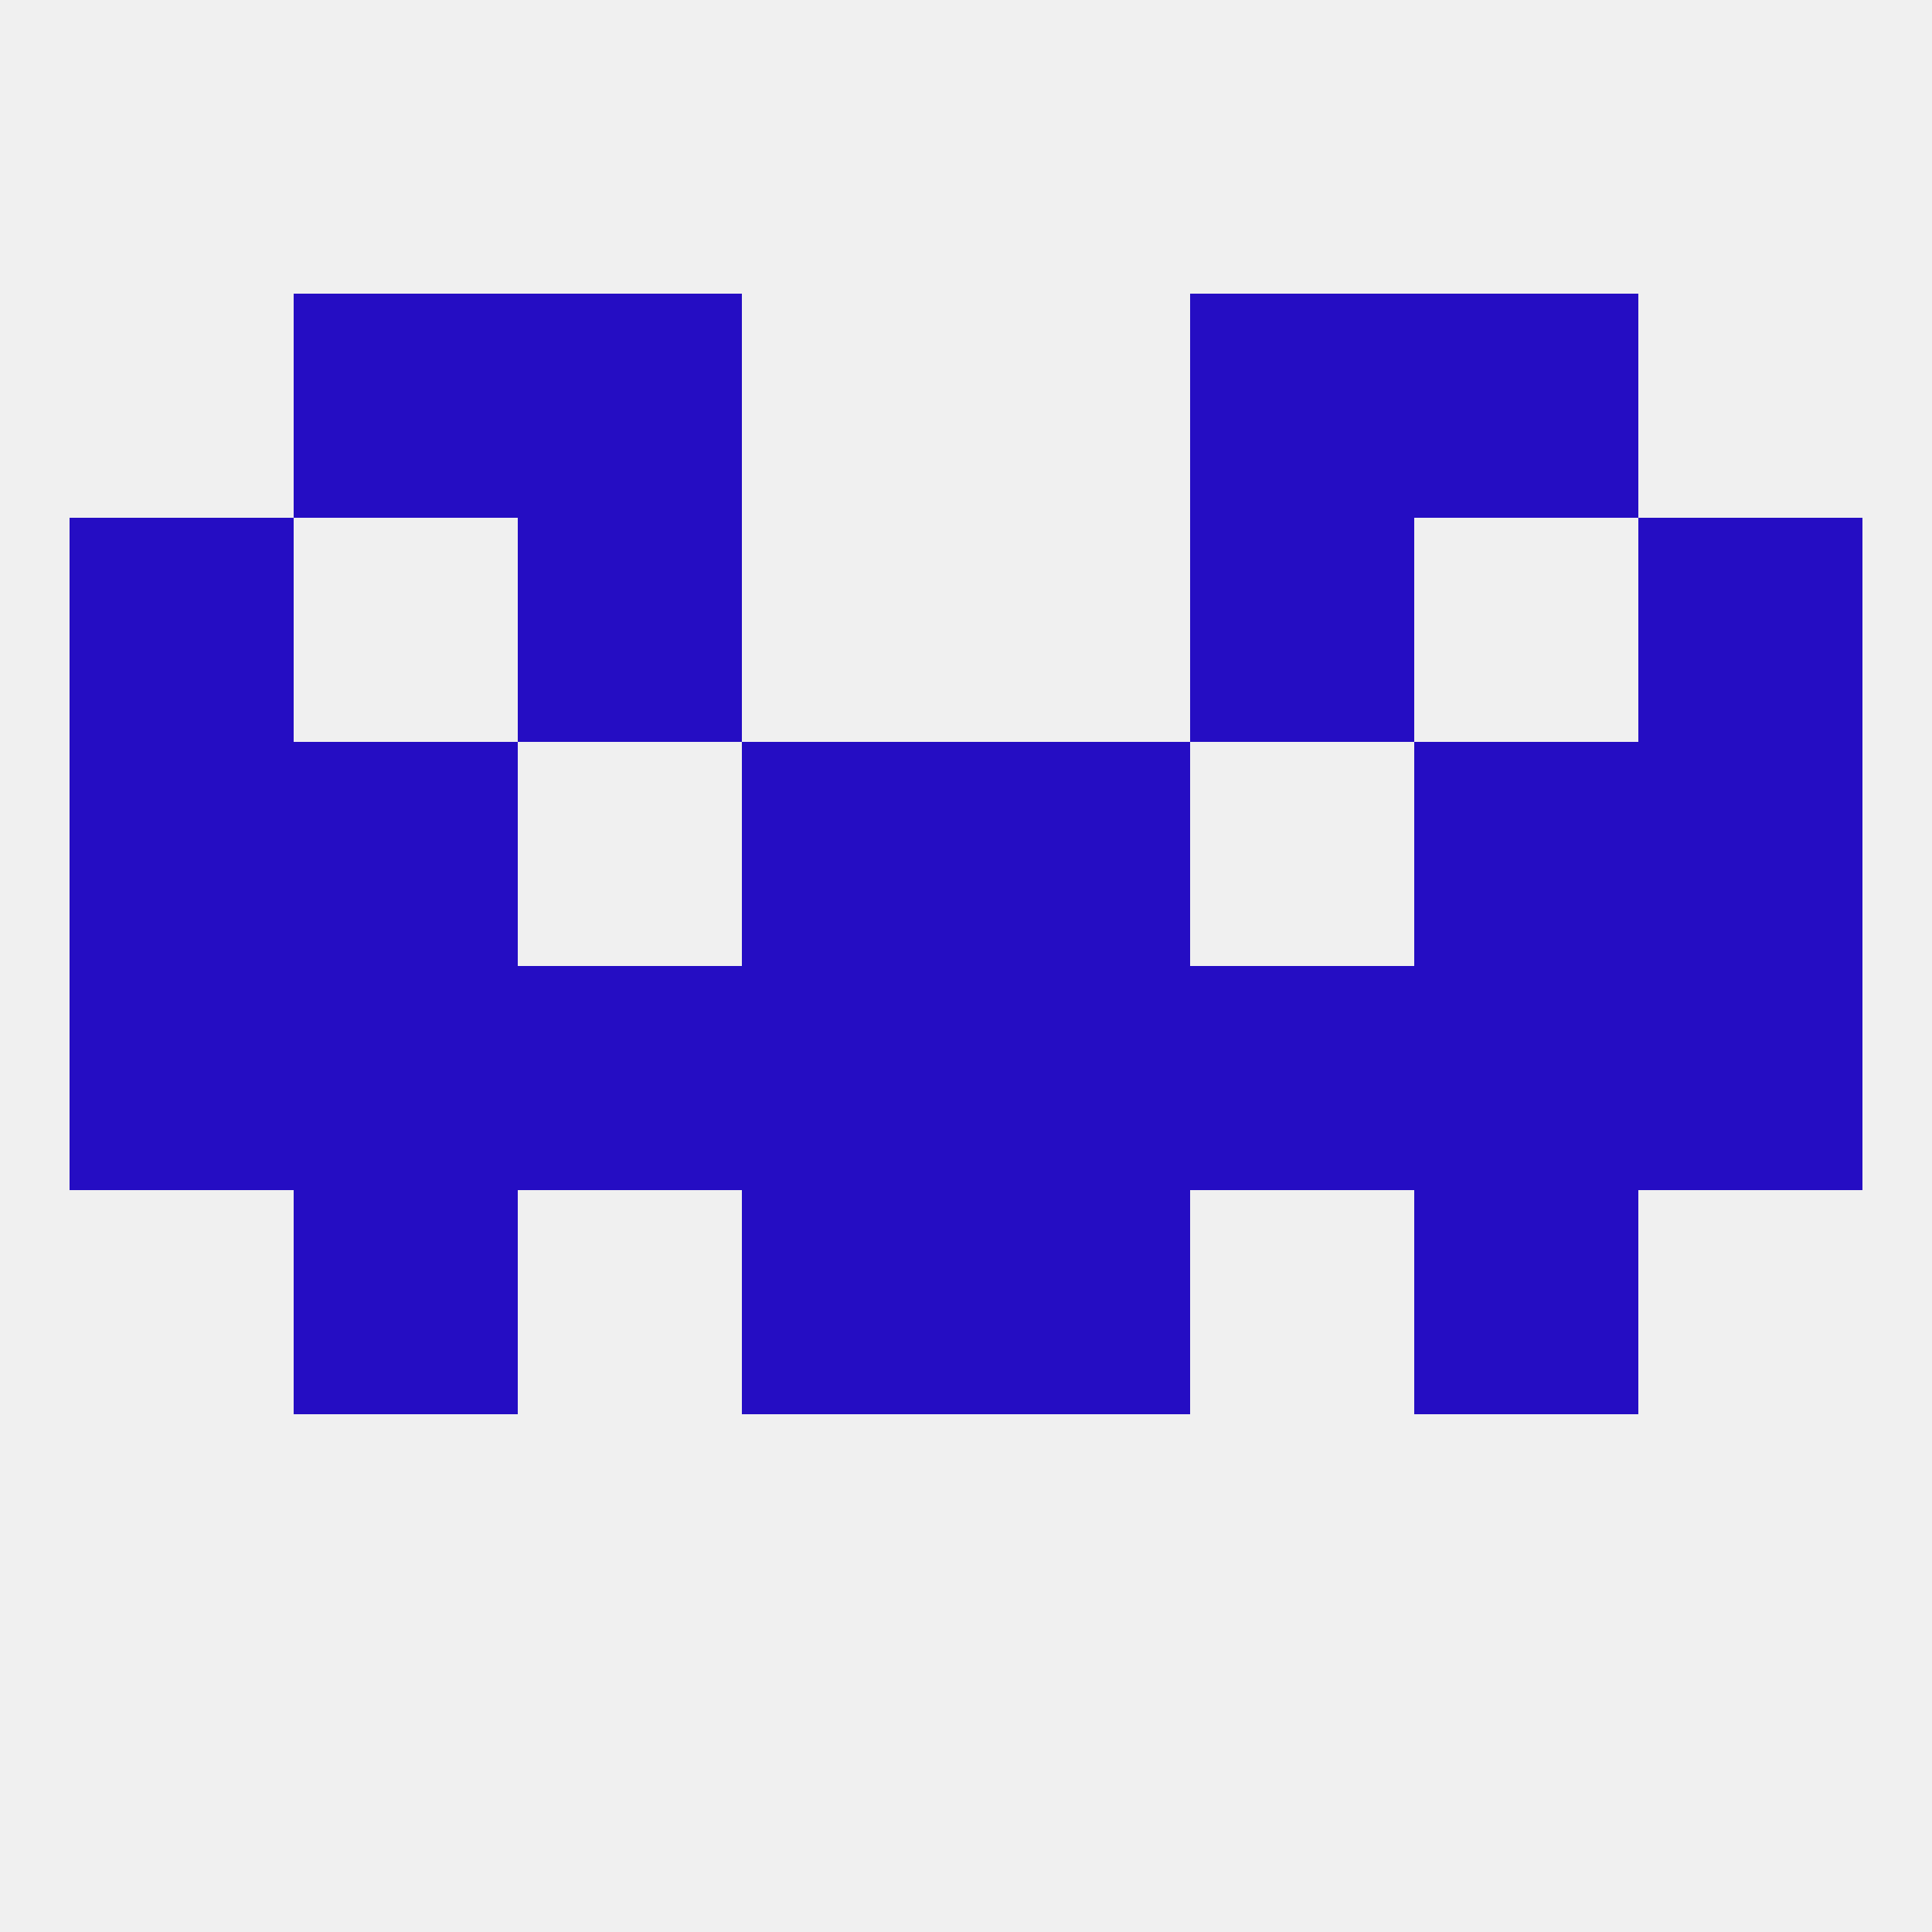
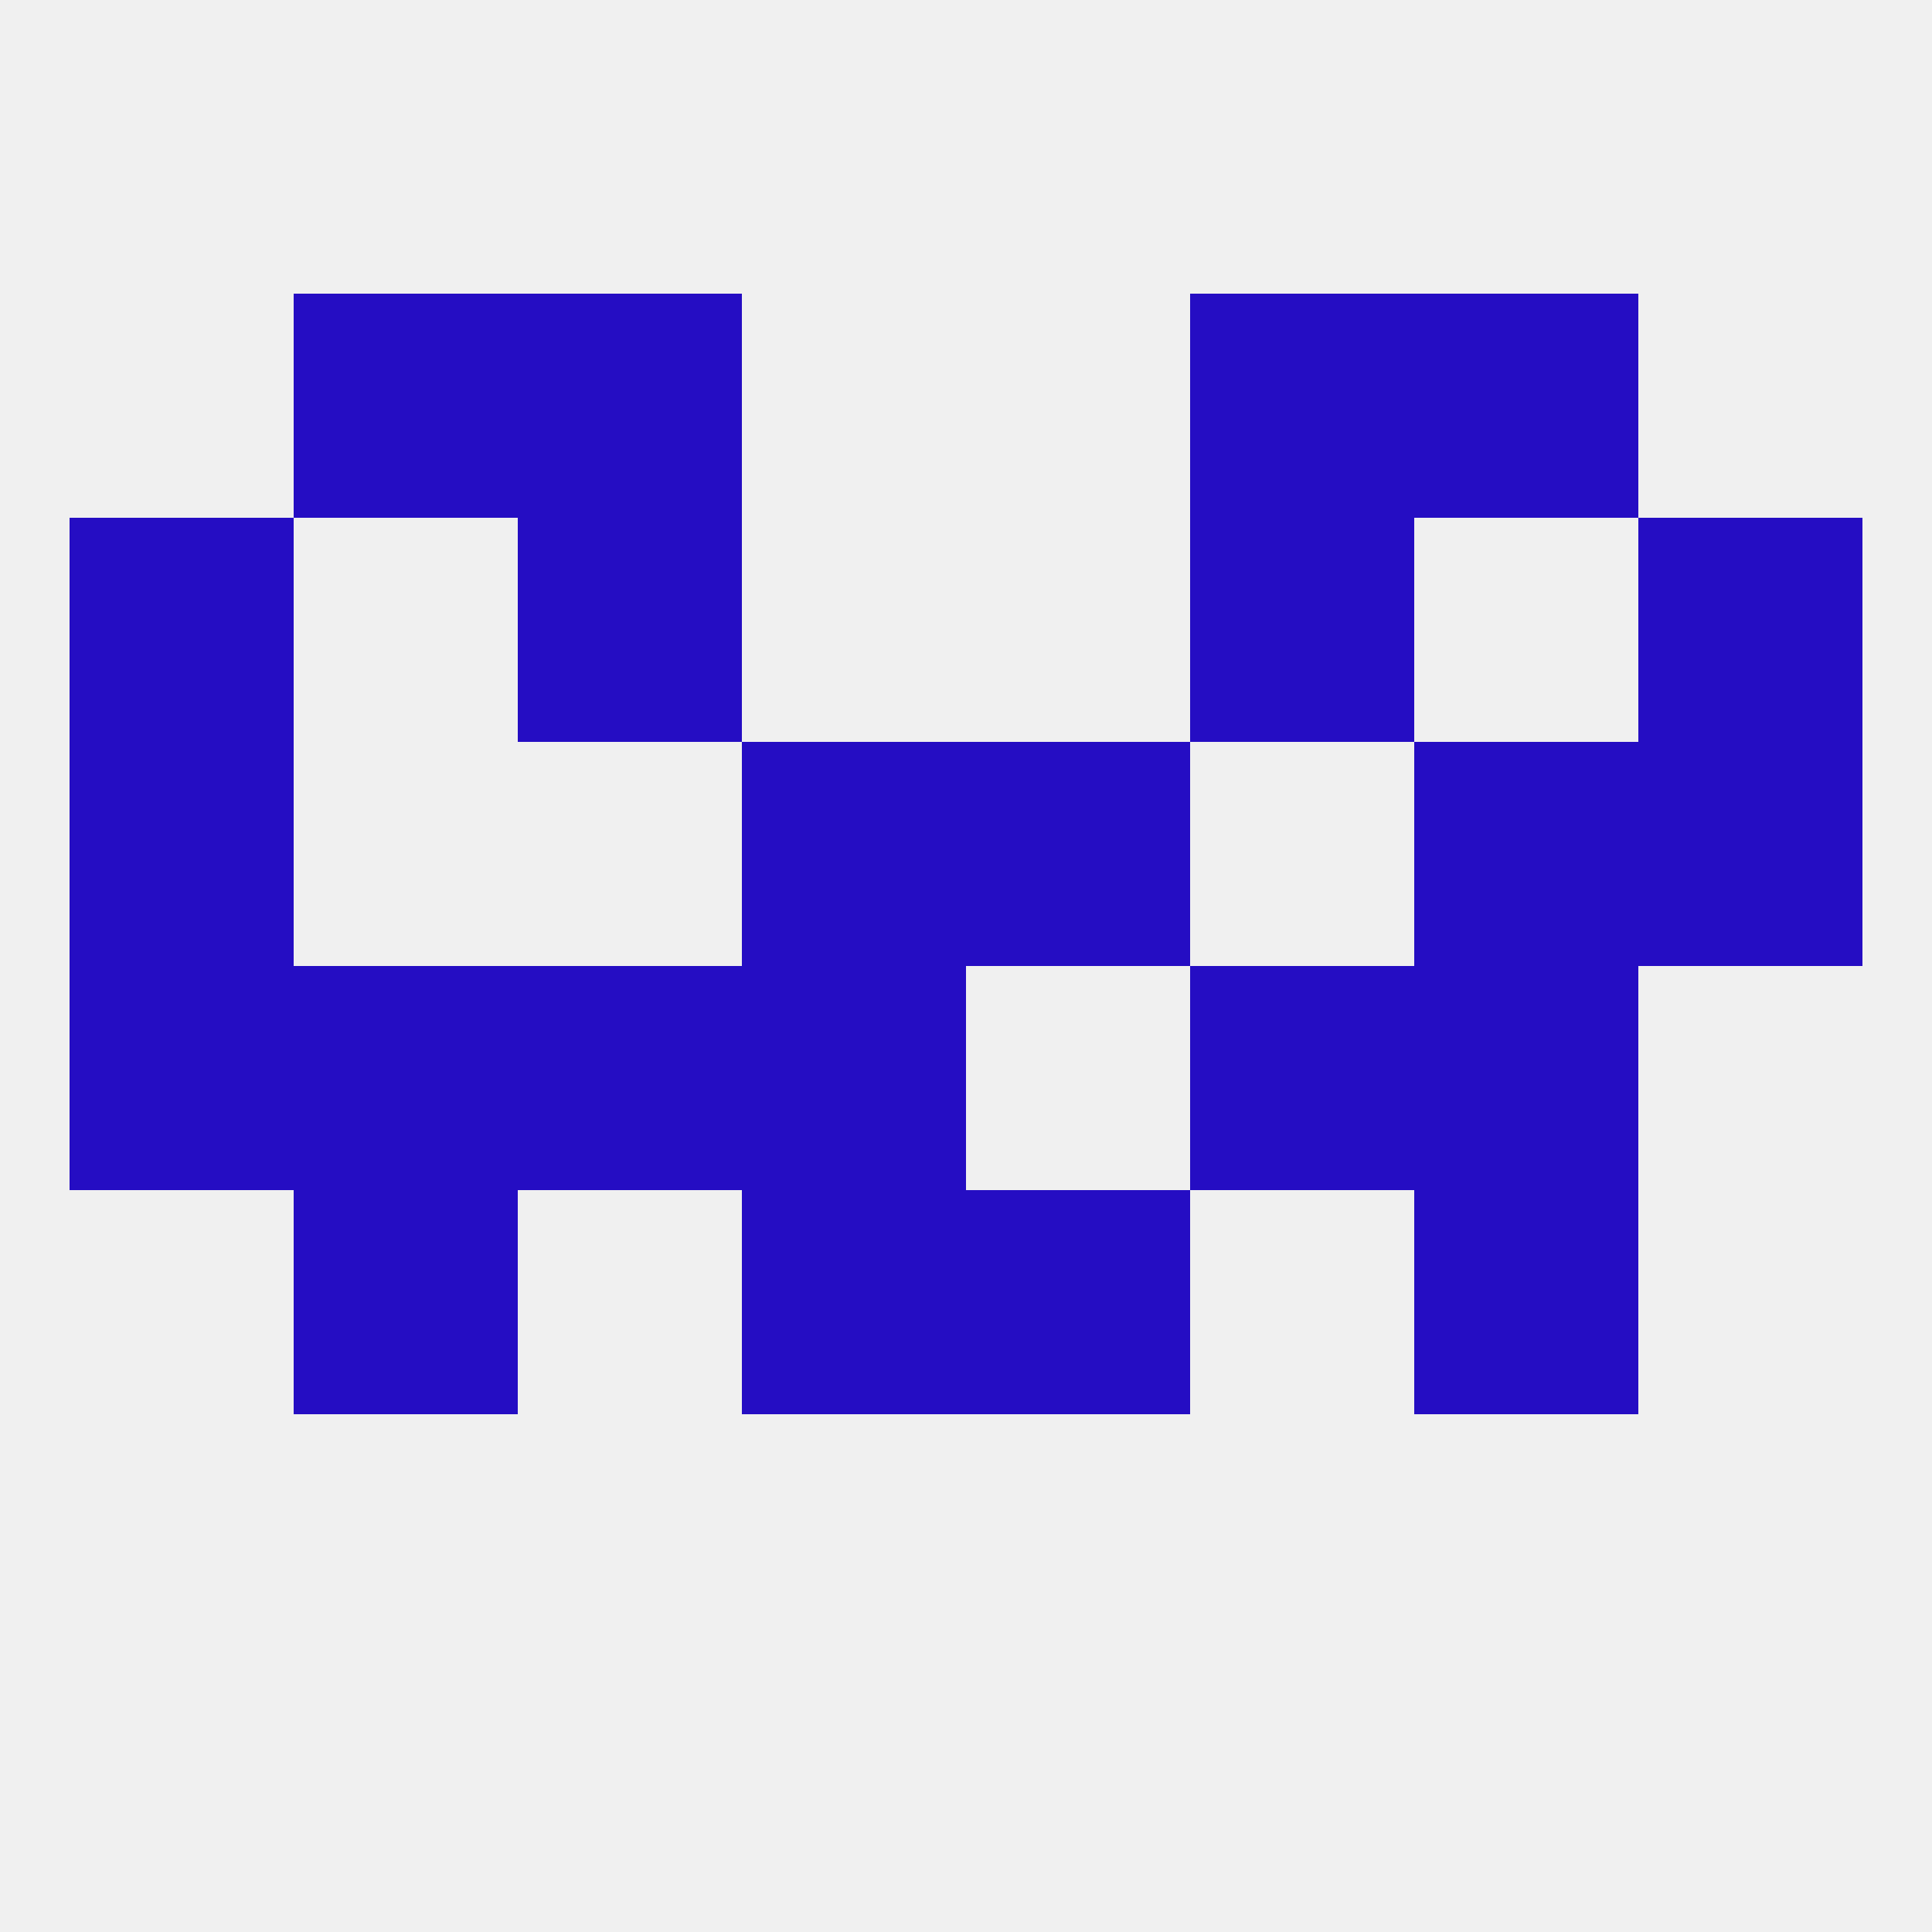
<svg xmlns="http://www.w3.org/2000/svg" version="1.1" baseprofile="full" width="250" height="250" viewBox="0 0 250 250">
  <rect width="100%" height="100%" fill="rgba(240,240,240,255)" />
  <rect x="38" y="154" width="29" height="29" fill="rgba(37,13,195,255)" />
  <rect x="183" y="154" width="29" height="29" fill="rgba(37,13,195,255)" />
  <rect x="96" y="154" width="29" height="29" fill="rgba(37,13,195,255)" />
  <rect x="125" y="154" width="29" height="29" fill="rgba(37,13,195,255)" />
  <rect x="9" y="67" width="29" height="29" fill="rgba(37,13,195,255)" />
  <rect x="212" y="67" width="29" height="29" fill="rgba(37,13,195,255)" />
  <rect x="67" y="67" width="29" height="29" fill="rgba(37,13,195,255)" />
  <rect x="154" y="67" width="29" height="29" fill="rgba(37,13,195,255)" />
  <rect x="38" y="38" width="29" height="29" fill="rgba(37,13,195,255)" />
  <rect x="183" y="38" width="29" height="29" fill="rgba(37,13,195,255)" />
  <rect x="67" y="38" width="29" height="29" fill="rgba(37,13,195,255)" />
  <rect x="154" y="38" width="29" height="29" fill="rgba(37,13,195,255)" />
-   <rect x="125" y="125" width="29" height="29" fill="rgba(37,13,195,255)" />
  <rect x="38" y="125" width="29" height="29" fill="rgba(37,13,195,255)" />
  <rect x="183" y="125" width="29" height="29" fill="rgba(37,13,195,255)" />
  <rect x="154" y="125" width="29" height="29" fill="rgba(37,13,195,255)" />
  <rect x="96" y="125" width="29" height="29" fill="rgba(37,13,195,255)" />
  <rect x="9" y="125" width="29" height="29" fill="rgba(37,13,195,255)" />
-   <rect x="212" y="125" width="29" height="29" fill="rgba(37,13,195,255)" />
  <rect x="67" y="125" width="29" height="29" fill="rgba(37,13,195,255)" />
  <rect x="212" y="96" width="29" height="29" fill="rgba(37,13,195,255)" />
-   <rect x="38" y="96" width="29" height="29" fill="rgba(37,13,195,255)" />
  <rect x="183" y="96" width="29" height="29" fill="rgba(37,13,195,255)" />
  <rect x="96" y="96" width="29" height="29" fill="rgba(37,13,195,255)" />
  <rect x="125" y="96" width="29" height="29" fill="rgba(37,13,195,255)" />
  <rect x="9" y="96" width="29" height="29" fill="rgba(37,13,195,255)" />
</svg>